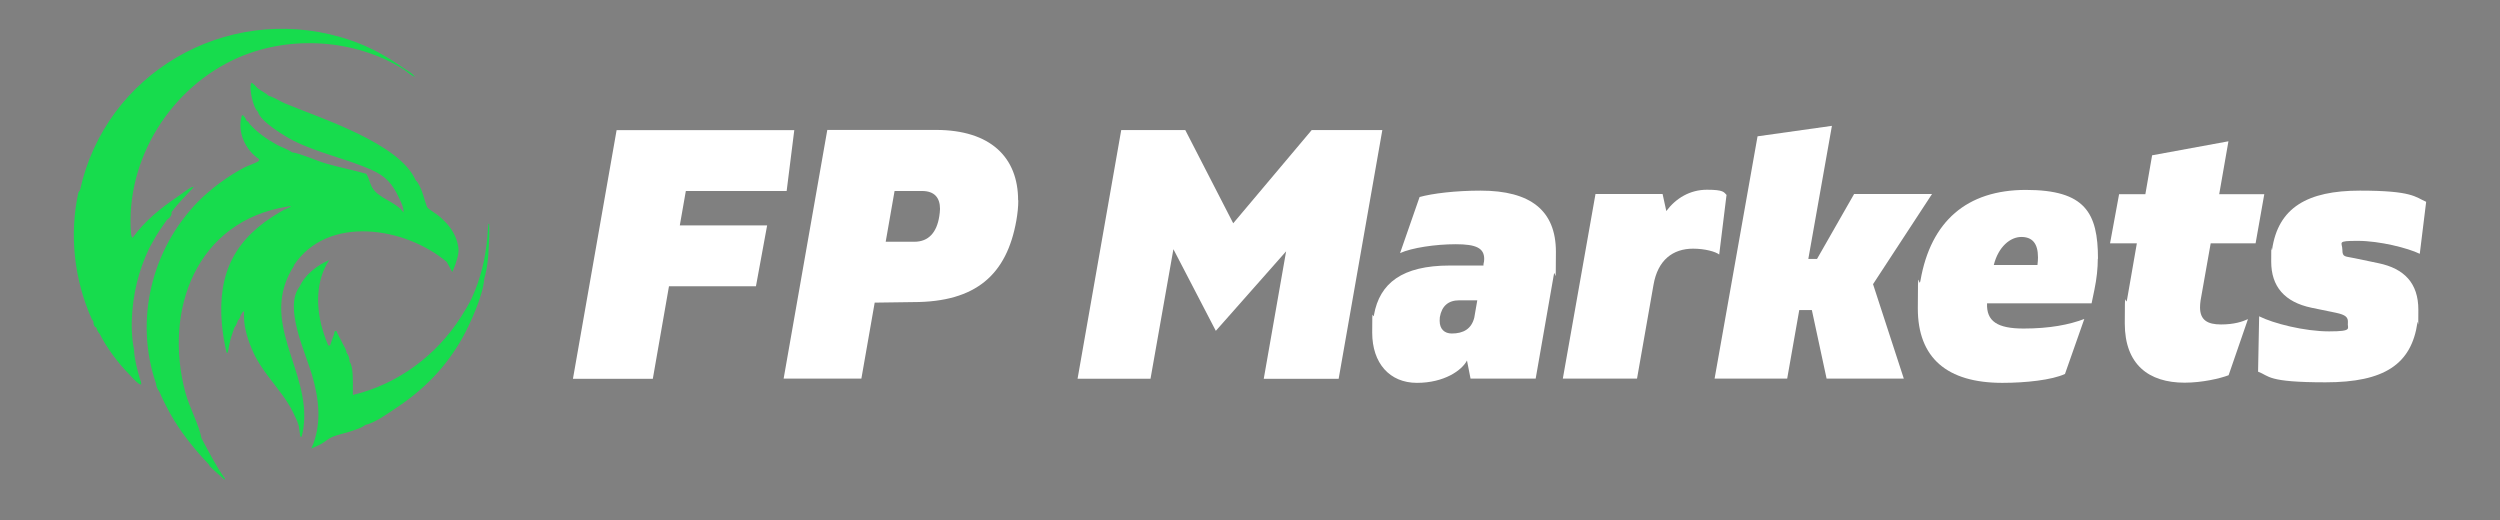
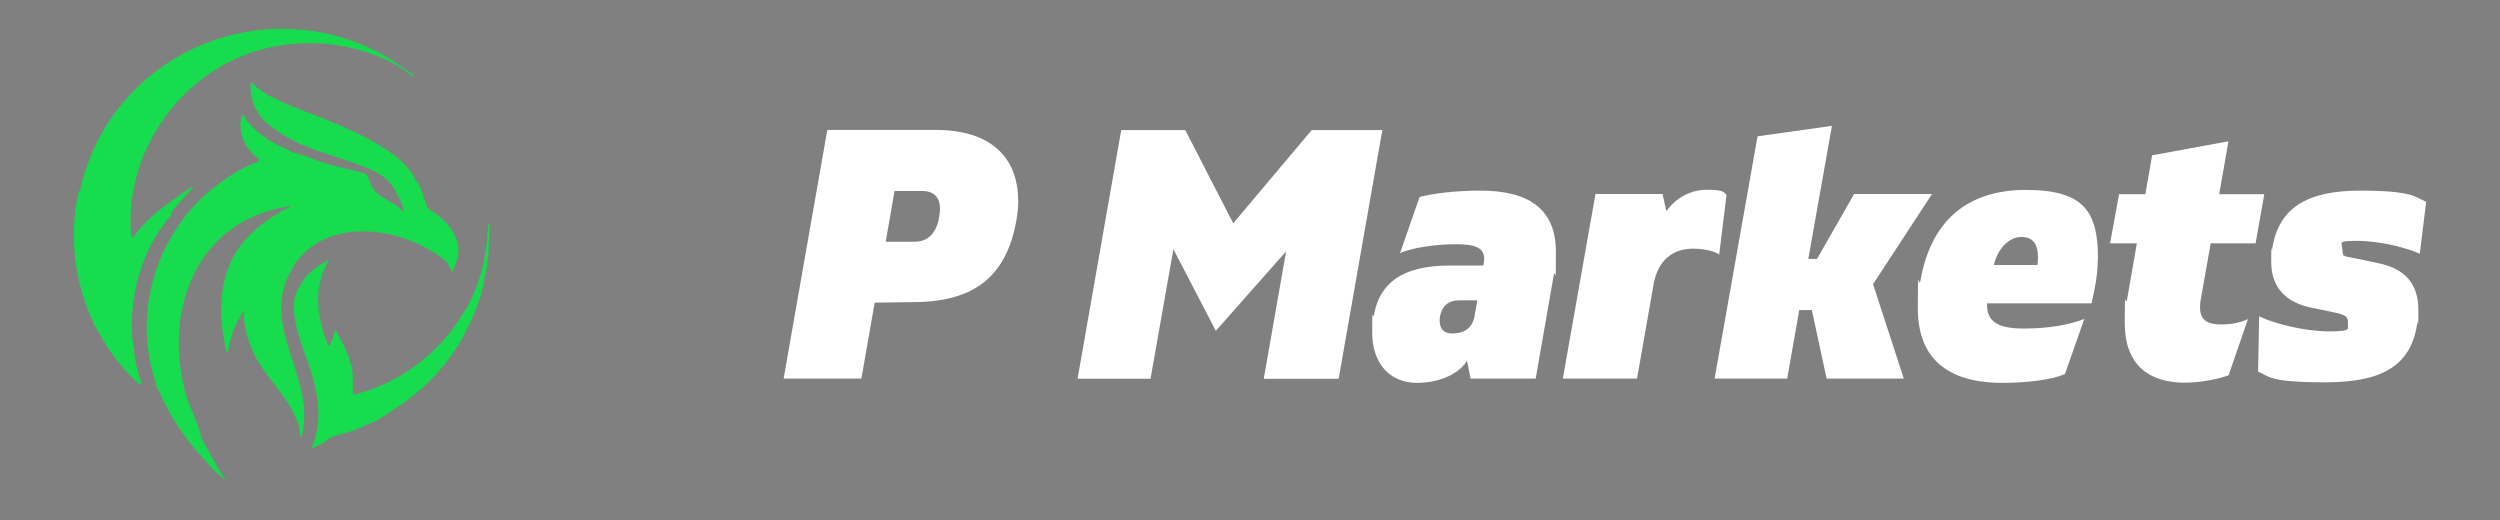
<svg xmlns="http://www.w3.org/2000/svg" id="Capa_1" version="1.1" viewBox="0 0 1408.5 293.2">
  <rect x="0" y="0" width="1408.5" height="293.2" fill="#808080" stroke="none" />
  <defs>
    <style>
      .st0 {
        fill: #02041b;
      }

      .st1 {
        fill: #090b31;
      }

      .st2 {
        fill: #03051c;
      }

      .st3 {
        fill: #1d1983;
      }

      .st4 {
        fill: #28289f;
      }

      .st5 {
        fill: #4e41e7;
      }

      .st6 {
        fill: #261c7d;
      }

      .st7 {
        fill: #2d30dd;
      }

      .st8 {
        fill: #21217a;
      }

      .st9 {
        fill: #181c3c;
      }

      .st10 {
        fill: #312ebe;
      }

      .st11 {
        fill: #5b3ae9;
      }

      .st12 {
        fill: #6846e3;
      }

      .st13 {
        fill: #3333f8;
      }

      .st14 {
        fill: #fff;
      }

      .st15 {
        fill: #05092a;
      }

      .st16 {
        fill: #17dc4d;
      }

      .st17 {
        fill: #3132c0;
      }

      .st18 {
        fill: #7a53e9;
      }

      .st19 {
        fill: #3134ea;
      }

      .st20 {
        fill: #3231d3;
      }

      .st21 {
        fill: #2927a9;
      }

      .st22 {
        fill: #201d85;
      }

      .st23 {
        fill: #1d1360;
      }

      .st24 {
        fill: #0d125b;
      }

      .st25 {
        fill: #23234a;
      }

      .st26 {
        fill: #2f29c9;
      }

      .st27 {
        fill: #040723;
      }

      .st28 {
        fill: #3433d0;
      }

      .st29 {
        fill: #5436e0;
      }

      .st30 {
        fill: #3242ec;
      }

      .st31 {
        fill: #050419;
      }

      .st32 {
        fill: #070a2c;
      }

      .st33 {
        fill: #423ff2;
      }

      .st34 {
        fill: #5844f2;
      }

      .st35 {
        fill: #2634e1;
      }

      .st36 {
        fill: #3431d2;
      }

      .st37 {
        fill: #11153e;
      }

      .st38 {
        fill: #2726a0;
      }

      .st39 {
        fill: #080b2d;
      }

      .st40 {
        fill: #020623;
      }

      .st41 {
        fill: #27227f;
      }

      .st42 {
        fill: #28269d;
      }

      .st43 {
        fill: #26224d;
      }

      .st44 {
        fill: #3631e1;
      }

      .st45 {
        fill: #080a28;
      }

      .st46 {
        fill: #262291;
      }

      .st47 {
        fill: #7449e4;
      }

      .st48 {
        fill: #0b1034;
      }

      .st49 {
        fill: #4d42e3;
      }

      .st50 {
        fill: #2f2ec6;
      }

      .st51 {
        fill: #212182;
      }

      .st52 {
        fill: #2c2bbe;
      }

      .st53 {
        fill: #3431c7;
      }

      .st54 {
        fill: #4031ef;
      }

      .st55 {
        fill: #2f30c7;
      }

      .st56 {
        fill: #3536d2;
      }

      .st57 {
        fill: #6340bd;
      }

      .st58 {
        fill: #2424b7;
      }

      .st59 {
        fill: #fefefe;
      }

      .st60 {
        fill: #070730;
      }

      .st61 {
        fill: #02051b;
      }

      .st62 {
        fill: #533ad7;
      }

      .st63 {
        fill: #3234d6;
      }

      .st64 {
        fill: #2825b3;
      }

      .st65 {
        fill: #262c4f;
      }

      .st66 {
        fill: #03154a;
      }

      .st67 {
        fill: #2525a3;
      }

      .st68 {
        fill: #030211;
      }

      .st69 {
        fill: #252fdd;
      }

      .st70 {
        fill: #0c1a60;
      }

      .st71 {
        fill: #4e52f1;
      }
    </style>
  </defs>
  <g>
    <path class="st56" d="M17.8,1091.9c-.7,3.5-4.1,5.1-10.1,5-50.8.9-101.7,2.7-152.8,5.1-5.7.5-14.6,1.3-17.9,5.8,2.9-.7,4.5,0,5,2.1.6.9-.1,1.6-2,2,1.6,2.5-.3,4.2-3,3l-2.7,4.3c-2.6,29.3-3.1,58.9-1.6,88.7-1.4,28.1-1.9,56.1-1.1,84.2.3,9.9,2.2,20,7.4,28.4,4.2.3,8.1,4.8,8,9,26.1,27.7,53.1,54.6,81.3,80.8l19.6,21c2.1-2.1,3.5-.9,3,2l-.9,1.8c-4.2-.9-7.7,1.1-11.1,3.2,1.5,2.3.5,3.2-2,2-1.4,3.3-3.4,6.2-6,8.9l-18.5,32.8-2.5.3c-3,.7-4.6-1.4-3-4-.8-1.6-.2-2.6,2-3.2-18.9-17.2-36.8-35.1-53.7-53.7-2.3-2.2-18.1-14-19.2-13.6-.2,0-1.7,2.3-2,3.7-.8,3.7-3.6,4.5-8.5,2.5-2.7,9.3-2.9,19-.5,29-1.4,12-2.2,24.1-2.9,35.9,5.5,24.1-17.2,8.7-12.4-6.1l-1.6-16.5-1.2-124.9c-.5-19.9.1-39.3,1.9-58.1-.2-20.8-1-41.8-2.6-62.9,1.4-6.7-1.1.8-1.3,4.7-.8,14.8-1.2,31.1-1,46.4,4.2,82.2,1.6,164.2-1.7,246.6,0,2.1-.4,4.1-.8,6.2s-.9,4.1-1.5,6.2c0-102.9-.4-212.7-1.6-320.7,0-6.8-.9-16.7-5.4-21.7-3.7-4.7-6.5-10.2-8.4-16.5-3.6-5.7-5.8-11.5-6.5-17.4,1.5-.9,3.1-.2,4.7,2-1-13.4-34.8-30.8-47.7-31.9l-.7,1.2c-8.1-1.1-16.3-1.6-24.6-1.5l-1.7-1.7c-1.5,3.7-1.6,8.2-1.7,12.4-3.5,173.8-3.4,352.9,0,525.2-1,5.6-.4,11.7,2.8,15.4,3.5-2.8,13.9-3.4,17,0-.2,2.1-2.9,2.8-8,2l-.5,1c0-.6.2-1,.3-1,15.5-1.3,34.3-1.2,50-.3.2,0,.5.6.7,1.3.1-.7.3-1.3.5-1.3,2.5-.2,7.8.9,10,1.3,1.4-.4,1.4.3,0,2,.6.6.8,1.2.5,1.9-1,2.7-9,21.2-9.9,22l-2.6,1h-146.9v-603c130.3-.9,267.1-.9,397.6,0h0Z" />
    <path class="st7" d="M90.7,1091.9c1.8,3.3,5.3,5.5,10.3,6.8,10,2,11.1,42.3,8.7,44.8-1.3,1.4-2.2,1.8-4.2,1s-2-19.4-1.8-23.2c-.2-1.6-.8-3.1-2-4.5l-1.3.3c-2.4-4.8-6.5-7.6-11.9-7.2-82.8-.5-164.9-.5-246.5,0-2.6.3-4.5-1.5-8,2-.9-7.8,6.8-9.6,12.7-10.7,9.5-1.9,19.1-1.7,28.7-2.3,39.3-2.2,79.4-1.7,118.8-4,7.7-.5,17,1.6,23.5-2.9h72.9Z" />
    <path class="st30" d="M-218,1664.9c1.7,1.7-1.1,3.2-3,3-5.8,3.3-6.1,0-10.5,0h-50.9c-.2,0-1.6-1.3-1.5-2,2.5-.2,5.1.3,7.6,0,1.3-.1,2.3-1,2.4-1,18.2-1.2,37.8,1.2,55.9,0h0Z" />
    <g>
      <path class="st55" d="M-200,1520.2c.9-47.7,4.3-96.2,4.6-144.4.3-50.9-4.7-102-1.6-152.6.3-4.6-1.6-17.1,4.5-18.4,4-.9.8,4.3.7,5.7-1,11.6,2.8,27,2.8,39.7,0,1.6-1.1,3.4-1.1,5.1,0,7.7,1.6,16.5.3,23.2-1,5.4-1,14.8-1.1,20.7-1.2,51.2,1.1,103,.8,153.7,0,8.3.7,11.4,1.6,19.2.2,1.9-1,4.1-.6,6.8.6,4.1,4.8,11.9,10,10.6,1-3.3-1-8-.9-10.5.3-5.1.8-7.8.8-13.9,0-6.6,2.1-16.4,2.1-21.9,0-4.8-2.3-13.2-2-17.9,0-1.1,2.5-11.7,2.9-12.2,2.1-2.9,5.9,2.6,10.1-1.4.6,14,.6,28,0,41.9,0,1.7-.8,2.3-2.2,2.7.1,39.3.9,78.4,2.3,117.3,0,3.1-1.1,6.1-3.4,8.9,3-3.5,5-.4,3.3,2.8-3.3.8-6.4,5.3-8.4,8.1-7.3,9.8-13.6,20.8-20.5,30.9-4.7,4.7-6.1-1.3-6-5.9-1.1-31.7-.7-65.2,1-97.9h0Z" />
      <path class="st56" d="M-165.1,1582.1c.2,24.6-.2,49.3,0,73.9-3.7-9.1-.3-56.7-1-70.9,0-.9.5-2.8-.5-3l-7,8c-.9-2.8,2.2-8.5,3.7-11.3.8-1.5,2.6-1.1,2.9-3.1.6-4.6.5-17.4,0-22-4-34.3-3.4-57.5-2.1-91.9.2-4.5-3.9-7.3,3.1-8.4-.2,42.9.6,86.2,1,128.8h0Z" />
      <path class="st56" d="M-170,1451.3c-1-.8-1.2-8.2-1-10,3.5.6,5.1,13.1,1,10Z" />
    </g>
    <g>
      <path class="st2" d="M-56.2,1665.9c8.8.4,17.6.6,26.4.5,8.8-.2,10,4.8,1.5,7.2,7.1,2,9.3,8.6,4.5,14-4.8-.2-9,3-10.3,7.3h-134.9c-3.1-2.8.5-5.2,3.7-6.1,5.8-.3,9.8-2.9,14.3-6.2-4.3-2.2-5.6-6.3-1.4-9.5-.8-3.8,0-5.3,4.1-5.5l9.3-.8c.7-1.5,3.3-1.5,4,0,4.9.7,10.1.9,15,0,7.2-1.7,15.7-1.5,23,0,7-.8,14-1.1,21-1,6.6-.8,13.4-.8,20,0h0Z" />
      <path class="st45" d="M-166.1,1585.1c0,23.5.3,47.1,1,70.9,2.8-1,4.8,2.8,3,5,5.1,5.1,12.5,6.7,22.1,5l.9,1c-3,2.3-8.2-.3-11.1,2.5-1.5,1.4.2,3-.4,4.4-.8,1.8-4.2,2.3-1.6,5.6,1.1,1.4,4.9,1.1,2.6,4.4-.3.4-7.1,4.8-7.8,5.2-4.1,1.9-11,.4-11.7,5.8h-7c-7.1-1.2-14.1-2.5-21-4.7-1-.3-1.6-1.3-2-2.3-3.5-1.2-7.1-2.3-10.8-3.3l-3.9-6.4c-12.7,3.2-8.6-12.9.9-6.5,2.1-2.9,5.3-4.7,9.4-5.2,1.6-10,2.4-20.2,2.5-30.5-.9-1-.6-2.3,1-4-1.6-3.2,1.6-7.6,5-8,0-1.7.1-3.4.9-4.9,4.8-8.7,13-21.7,19.4-29,2.5-.8,5-2.7,7.4-5.7l1.2.7h0Z" />
      <path class="st60" d="M90.7,1664.9l.9,2c-3.8,8.4-6.1,17.5-6.7,27.2l-2.2.8H-.2c-3-.2-2.3-2.6-1.3-4.9,6.6-9.8.6-9.1-7.5-6.4-2.9-.8-5.3-2.8-7.1-6.2-4.9-1.9-3.3-5.4.2-8-13-2.8-26.4-4-40.3-3.4-6.7,0-13.2,0-20,0-7,0-14,.2-21,1-7.6.1-15.3-.1-23,0-4.9.9-10,.8-15,0-1.3,0-2.7,0-4,0-6.4-.8-17,2.3-21.6-2.9-1.1-1.3-1-2.4-1.4-3l2.2-.7c2.6,2.1,6.2,2.5,9.4,2.8H89.5s1.2,2,1.2,2h0Z" />
      <path class="st10" d="M104.7,1586.1c-.1,3.9.4,19,1.1,22.4.9,4.8,3.9,5.4,2.7,12.8-.9,5.8-1.2,12.7-.8,19.2.4,7.5,1.6,25.3,4.6,31.4,1.5,3,5.4,2.8,4.4,8.5-.5,2.7-3.7,4.1-.9,8,3.1,4.4,6.5,0,7.4-3.4,3.1,2.7,5.8,5.8,6.5,10h-43l-1.2-2.3c1.9-11,5.4-19.5,11.1-28.8l-.9-1.8c-2.2-2,1.3-7.2,4-6,1.8-22,2.7-44.4,2.7-67.2l1.3-2.6h1,0Z" />
      <path class="st45" d="M-56.2,1665.9c8.9,0,36.8-1.6,43,2.5,2.4,1.6-2.7,3.1-3.5,4.5-1.7,2.6.9,1.8,2.1,3,.9,1,3.8,5.1,4.5,5.5,2.1,1.3,10.4-5,13.3.7,2.1,4.3-4.5,7.7-3.3,12.7h-34c-.7-1.4-1.8-2.6-.4-4.1.2-.3,5.1-4.2,5.4-4.4,1.6-.7,4.3-.2,4.9-.6s1.3-5.5.7-6.8c-1.1-2.3-7.5-3.8-7.5-4.5.5-3.5,5.2-2.6,7-5,0-4.7-28.3-.8-32-3.5h0Z" />
      <path class="st37" d="M-201,1636l-.5,31c-1.2,2.5-4.4,1.6-6.5,2.5-1.6.7-3.3,4.1-4.7,4.3-1.1.2-4.3-3.2-6.3-1.8-.1,0-1.1,3-1.1,3.3.6,2.9,4.8.1,6.9,1,2.6,1.1,3.4,6.8,6.5,8.6,2.6,1.5,5.7.4,7.5,2.9-.1.9-.6,1.4-1.4,1.5l11.2,3,.2,2.5h-44c2.9-6.5,7.2-20,12-25,2.6-3.6,6.9-5.3,13-5,3.1-.8,4.6-3.7,4.6-8.6l1.3-19.6,1.1-.7h0Z" />
      <path class="st69" d="M95.7,1661.9c2.2,0,3.7-.8,2.8,2.3-1.3,4.9-6,9.6-7.3,13.6-1.6,5.1-2.1,11.8-4.5,17h-4c1.3-7.3,2.8-24.7,8-29.9-1.2-2.7,3-4.7,5-3h0Z" />
      <path class="st70" d="M-199,1687.9c7.4,1.7,16.2,3.8,23,7h-13c-2.4-2.5-20.3-5.2-20.9-6.1-.2-.3-.2-2.8,0-2.9.4-.4,9.4,1.7,11,2h0Z" />
      <path class="st27" d="M-38.2,1445.3c12.3,10.1,32.8,30.3,43,42.4,2.1,2.5,3.6,4.4,5,7.5,1.8,26.2,2.1,52.3.8,78.5-28.7,2.1-58.7,2.2-87.2,0,2.6-17.2,3.1-34.8,1.5-52.8,2.2-10.9.9-20.7-4-29.6-6.9-9.8-6.9-22.2,8.7-18.1,5.8-6.1,13.8-10,21.8-12.2,4.9-5.8-3.5-12-9.2-12.5-6.4.2-10.4-2.1-5.3-8.1.6-.6,1.1-1.2,2-2,4.9-3.1,10.6-5.7,15-.6l8,7.6h0Z" />
-       <path class="st11" d="M-290.9,1664.9c-.8,0-1.5.4-2.1-.6-.2-.4-2.8-7.4-2.8-7.9-.1-1.9,1.4-4.6,1.3-7,0-6-1-12.1-1.3-18.1-2.2-39.2-1.2-80.3-1.5-119.8-1-124.9-2.9-251.3,2.6-375.2.3-6,.3-13.3.8-19,.1-1.4.6-5.1,2-5.5l-1,10.4v533.2l2,9.4h0Z" />
+       <path class="st11" d="M-290.9,1664.9l-1,10.4v533.2l2,9.4h0Z" />
      <path class="st47" d="M101.7,1116.8l1.5,2.1c3.3,33.9,3.5,69,1.3,103.5-.2,16.7-.4,33.4-.8,50.1.7,3.2,1.4,7.1,0,10,.8,26.9.8,53.8,0,80.8,0,6.6-9.2,8.7-9,2-2.7-.3-2.5-1.2,0-2,.9.9,2.7,1.7,3.5,3l1.6-3.4c-1.7-78.8,1.7-158.1.9-236.7,0-6.9-2.1-15.7-10.4-15.5-79.9,2.9-162.2-3.7-241.9,0-2.9.1-5.6,1-8.4,1.1.6-.7,1.4-1.3,2-2,2.8-.3,5.6-.9,8.4-1.1,78.1,3,159.3-3.8,236.8,0,8.1.4,9.7,2.2,14.5,8h0Z" />
      <path class="st29" d="M-200,1520.2c-.4,22.7-1.1,46.2-.9,68.4,0,5.3,1.2,33.7,2.9,35.4h3c-1.6,2.3-3,5.6-5,8-.8,2.2-1.8,3.2-3,3,.6-99.8.9-199.6,1.1-299.4,0-53.4-.1-104.8-4-153.8-.3-1.3-.6-2.8-1-4,9.8,3.3,4.2,13.9,6.9,21.6.4,66.8-.5,134.1.7,200.7l-.6,120.1h0Z" />
      <path class="st48" d="M-79.1,1491.2c-2.5-1.7-4.8-3.7-7-6-1.9-1.3-1.8-.8-4-3l19-33.5c1.9-3.6,5.1-5.8,8-8.5-2,8.4,1.6,4.9,7,6.4,5,1.4,9.7,3.6,10.8,9.3,1.6,8.2-4.6,6.7-9.5,9.1-3,1.5-7.3,3.9-10.2,5.7-1.7,1.1-2.9,3.7-4.8,4.2-3.5,1.1-8.5-1.7-10.3-.4-2.6,5.4-.2,11.2,1.1,16.6h0Z" />
      <path class="st62" d="M-161.1,1320.5c-4.7-5.3-8.4-15.9-9-23.4-2.6-29.7.5-66.6.9-96.8.3-22.7-1.8-54.4,2-76.1.3-1.9-.2-4,.1-5.7,0-.3,3.3-3,4-3.7-1.9,5-2.7,11.1-3,16.4-1.9,30.6.8,62.3,1.1,92.8.3,26.2-2.8,59.9,0,84.9.5,4.4,2.9,7.4,4,11.5h0Z" />
      <path class="st33" d="M-166.1,1411.3c.1-1.8-.5-3.8,1.5-5,2.5-.5,3.3,1.9,5.2,2.8,15.9,6.8,27,23.3,39.2,35.7,10.4,10.6,21.2,20.7,32,30.9l-5,2.5c-23-22.8-46.2-45.3-68.9-68.4l-3-1.5v173.7c-3.4-43-3.7-85.9-1-128.8,0-13.5-.9-28.7,0-41.9h0Z" />
      <path class="st54" d="M-265,1113.8c4.8-2.6,6.5.2,10.2,1.3,13.6,4.1,32.4,13.4,38.6,27.4,1.4,3.1,1.4,7,3.2,10.2-1.3,1.2-2.3,0-3.1-1.4-2.2-3.7-3.2-4.6-5.9-7.6-12.2-13.4-25.4-24.1-43-29.9h0Z" />
      <path class="st8" d="M-201,1636c-2.3,9.2.3,19.4-3.2,28.8-5.7,2.8-12.3.5-16.8,5.2v-2c1.3-.8,2.4-1.5,3-3,2.1-.1,9-.7,10.3-1.2,2-.6,2.2-3.2,2.7-4.8.2-7.9.9-15.5,2-23-.7-.2-.6-.6,0-1,.7-1.2,2.2-2.1,3-3-.3,1.3-.7,2.7-1,4h0Z" />
      <g>
        <path class="st10" d="M104.7,1490.2c-.3,5.4-.8,10.6-1,16-2.5-6-.6-13,0-19-.9-4.1-.6-6.4,1-7-.2,2.6.2,6.9,0,10h0Z" />
        <path class="st38" d="M166.6,1596c0,.1-2.5.9-2.6.9-4.4.2-1.7-7.4,1.2-8.8.1,1.3,1.9,7.3,1.5,7.9h0Z" />
      </g>
      <path class="st50" d="M227.6,1497.2l2.3-1.6c2.7-8,3.6-16.4,2.7-25.2,1.7-13.7,3.6-20.5,19.1-21.7l1.8-2.5c6.5-3.2,5.8-7.2-2.2-11.9-1.5-11.8-3.6-16.5-15.4-20.4-2.4-9.6-2.7-19.8-1.1-30.5-1.8-31.9-2.5-63.9,2.7-95.1,2.1-3.9,5.2-3.5,9.4,1.2,16.1-3.3,15.4,25.9,1.7,22.1l-2.6,4.9c10.1,1.3,11.1,4.5,9.7,14.2,1.3,5.1,11.3,3.8,15.1,2l3.5-8.9c2.4-6.2,5.4-8.3,9.1-6.3.7.7,1.3,1.3,2,2-1.1,1.3-2.5,2.8-4.2,4.4-2,10.4-2.5,21.1-1.4,32.1,2,13.5,1.9,27.1,1.2,40.6,0,1.3-.3,2.2-1.6,2.7-.4,1.9-.8,4.8-1.2,6.3-.2.8-1.7,2.4-2.3,2.7-.6.2-4.2-7.9-9-7.9-5.3,0-5.3,4-7.5,6.4-1.3,1.4-4.4,2.3-4.9,4.2-1.1,4.3,10.8,17.3,12.9,21.8-.8,6.5-2.5,12.5-5,18.4-4.8,5.8-9.9,11.4-15.3,16.8-3.2-.2-4.9,1.9-5.1,6.1-5.7,5.9-6.6,10.5-4.1,18.6-.4,4.2-1.4,7.3-5.7,8.8-3.1,1.1-7.4-2.1-4.8-4.3h0Z" />
      <path class="st53" d="M105.7,1315.5c5.7-1.4,6,9.2,5.8,13.5-.5,1.5-3.4,25.8,2.2,21.6,8.1-14.6,11.8.3,12.2,9.3,1.3,2.8,1.5,5.4.8,7.5l2.1,3.4c-3.5,5.2-4.8,15.7-2.7,22.3l-2.2,4.4c-3.9,2.8-7,6.2-9.2,10.3.7,4.3-1.2,7.9-5.5,10.7-2.5,10-4.3,19.9-5.5,29.8-.8,6.9,2,12.1,2,17.5,0,3.7-3,7.7-1,11.5,0,1,0,2,0,3-1.9,1.4-.8,4.8-1,7l-3-22c1.5-11.5-1.4-22.6-8.7-33.3-1.4-2.5-.8-5,1.8-7.5.4-7,.4-14.1,0-21.1l7.7-16.2c-1-4.7-.4-8.2,1.7-10.6,2-19.9,2.4-39.9,1.2-60.1l1.3-1h0Z" />
      <path class="st64" d="M235.5,1522.2c-1.3,6.6-5.4,10.7.9,16.5,5.9,5.5,7.2-.3,12-1.1,8.9-1.4,5.2,4.6,6.1,5.6,2.2.4,3.2-2.2,4.9-2.6,1.3-.3,4.7,2.1,7.1.6-.1,3.6.2,7.3,0,11,1,3.9.2,9.1-1,13,0,3.5-.6,6.2-2,8-1.7-1.4-3.9.5-5.6-.9-1.8-1.4-1-3.3-1.4-4.1l-7.5-24c-3.2-2.9-5.2,1.6-8.8.9-8.7-1.7-12.8-17.7-4.7-22.8h0Z" />
      <path class="st45" d="M-76.2,1665.9c-6.4,0-14.1.9-21,1,6.4-2.3,14.2-.4,21-1Z" />
      <path class="st45" d="M-120.1,1666.9c-3.9,1.7-11.3,1.7-15,0,4.9-.3,10,0,15,0Z" />
      <path class="st42" d="M265.5,1577.1l-3,20c-.7-.2-.6-.6,0-1,.4-7.7,1-15.4,1-23l2-8c-.2,4,.1,8,0,12Z" />
      <path class="st1" d="M377.4,1091.9c1.2,0,1.9.2,2.2.8l17.5,88.7c.3,3.3,1.2,16.1-1.1,17.9-2.5,2-4.2,2.4-5.8-.6-2.9-14.9-7-29.1-12.5-42.6,1.5,13.7,2.8,27.6,3.8,41.6,0,15.2-1.8,42.3-18.1,48-4.4,3.8-9.4,8.1-12,12.9-1.6-1.6-3.4-3.4-5-5,2-1.5,4-3.2,6-5-1.3-1.5-.7-2,1-1,10.9-8.6,11.7-26.1,10.5-39.5,1.2-4.6,0-8.7-2.9-12.4-3.3-11.5-7.1-22.8-11.5-33.9-1.3-3.8-3.2-6.3-5.7-7.4-4.5-7.8-7.9-15.9-10.3-24.5l-3.6-9.6c-2-2.3-4.1-4.4-6.4-6.2-.2-7-1-10.4-7.2-15.1-2.7-3.3-2.9-5.6-.8-7h61.9,0Z" />
      <path class="st36" d="M151.6,1091.9c.5,2-.3,4.3-2.2,6.9,8.6.6,15.5,3.3,20.7,8.1l17.2.9c4.6-.2,7.3,1.1,8.3,4-7.4-2-37.1-1.9-45.3-.9-6,.7-9.3,2.3-10.4,8.6-.2,75.6-.5,151.3-.2,226.9-.3,1.6-1.5,5.3-3,3.7-.5-.5-2.4-13.1-2.5-14.4-.7-10.5.3-21.2,2.5-31.2-2.6-25.4-3.5-50.9-2.6-76.6.4-21.6.7-43.2.7-64.8,0-.6.4,10.8-6.9,6.5-1.5,7.1-5.2,25.1-15.2,16.8-4.7,0-7.1,74.6-5.9,82.6l-2,3.5c-.3.9-.6.9-1,0-.8-50,1.4-100.4-1-150.3,0-1.9-.5-3.7-1-5.4.6.8,2,.7,2.7,2.6,1.2,3.3-.6,9.6-.3,12.7.2,2.6,1.4,10.1,3.7,11.6,1.5-10.7,1.4-30-3.7-39.7-.8-1.4-3.9-3.8-5.3-4.7-4.5-2.4-9.4-.6-7.9-7.6h60.9,0Z" />
      <path class="st61" d="M388.4,1091.9c3.4,10.7,6.4,21.7,8.7,32.8,1.4,6.6,1.4,13.3,2.5,19.4,2.2,11.7,4.9,22.5,7.5,34.4.9,3.9.5,15.8,4.5,17.5,1.8.8,6.6-1.8,5.7,1.2-2.1,7.2-10.9,16.1-12.9,24-13,6.7-18.7,16.6-27.4,27.5-2.2,2.8-5,6.7-6.6,9.9-2.2,2.1-7.3,9-10.5,9-1.5,0-6.7-7.3-8.5-9-2.5-5.1,1.5-4.7,3.5-7,1.4-1.6,2.4-3.5,4-5,6.4-6,9.1-1.5,13.6-11.4,8.7-19.4,7.7-35.2,6-55.9-.3-4-4.4-23.8-1.9-25.4,2.9-1.8,5.5,5.7,6.4,7.9,2.2,5.8,8.2,35.6,9.5,36.9,1.9,1.8,2.8-2.8,2.9-3.6.5-4.1,0-8.6,0-12.8l-17.9-90.5h11Z" />
      <path class="st51" d="M246.5,1091.9l1.2.8c-1.3,4.1-4.7,7.4-10.2,10.1,13.5.3,14.5,5,2.6,10.8,3.6,1.8,6.9,3.7,10.1,6.3,11.2,3.7,0,6-5.7,5.9-3.1,3.1-9.7,2.4-14,1-1.5,1-5.5-.4-7.6-1.3-8.7-3.5-17.2-10.4-23.6-16.9-12-2.9-20.9-9.3-4.5-14.8l10.6-2h41,0Z" />
      <path class="st52" d="M205.6,1091.9c-2.7,2-17.9,5.4-17.9,8.5,2.8,4.9,8.1,4.3,11.9,6.1,3.4,1.6,5.3,5.5,7.7,7.3,6.1,4.7,16.1,10.4,23.3,13.1l4.2,1c13.2-.7,26.2-2.1,39.2-4.3,5.8.7,11.6.9,17.3.7,14.5-5.4,31.5,1.8,10.3,12.7.3,2-.6,2.4-2,1-2.7,0-3-1.9-.9-5.5l-.5-1.5c-15.3,2.1-30.9,3.1-46.8,3-10.1,4.6-14.9,2.6-23.6-3.3l-7.2-2.7c-4.1-3.7-20.3-14.7-25-16-2.2-1.2-6-1.7-8.5-2-4.3-.4-14.5-.1-17.8-1.2-.7-.2-3-3.6-6.1-4.8-8.4-3.3-22.9.5-11.5-12h54Z" />
      <path class="st51" d="M315.5,1091.9c.7,5.7,6.5,9.9,8,14.4,2.8,8.2-.5,4.5,5.5,11.5,3.3,3.8,3.5,7.4,4.4,12l-2.4-.3c-1.2-3.7-2.9-7-5.2-10-6.9,4.3-15.1,5.3-24.5,2.8-3.5.8-6.5.9-9,.5l-6-1v-3l4.3-.2.7-.8c0-2.7,13.2-7.7,14.6-7.5,1,.1,1.7.8,2.3,1.5,2.5-.5,13.5-1.3,14-2,2-2.9-5.3-9.3-8.7-9.8-6.5-.9-13.2-.1-19.7-.1-6.5,0-13-.5-19.5,0-.9-5.2,6-4.2,8-8h33Z" />
      <path class="st15" d="M12.8,1272.6c.9,4.3,2.2,7,4,11,8.3,12.3,16.9,24.7,28.4,34.3,11.5,9.2,22.1,19.2,31.8,30,2.6,3.5-1.2,23-2.2,28,0,.2-.5.3-1.1.5-1.4-.3-2.8-1.4-3.9-3.4-11-4.3-21.4-10.1-31.2-17.4-2.8-1.4,22.7,18.7,22.7,18.4,8,7.2,8,13.4-4.5,12.2-10.5-1.1-19.7-7-25.7-15.5-1.9-3.9-16.4-23.3-20-22-1.4,4.3-3.5,6.3-6.3,5.7-1.4.4-1.4-.2,0-2-1-2-.3-4.4,2.1-7.4-6.4-10.4-12-20-4.6-31.9,16.3-12,5.1-16.3-7.9-8.6-5.6,2.2-26.3-.3-19.9-9.2,1.5-2,7.6-6,10.3-7.7.9-2.5-1.8-3.4-8.1-2.8-3.9-1.7-5.2-4.7-1.6-7.5,1.6-1.2,31.3-6.8,34.1-6.5,1.4.2,2.7.7,3.6,1.9h0Z" />
      <path class="st26" d="M-1.2,1350.4c-2-1-1.7-2.4-.4-3.8-20.8-16-38.8-34.6-53.9-55.8-15.5-11.3-15.7-15.8-15.7-33.6,0-3.8,0-21.2,2.6-22.8,2.9-1.8,3.2-1.6,5.4.9,1.8,2.1,3.4,32.2,3.3,37.3,5,3.9,8.3,6.9,10.8,12.7-3.7-6.3-.1-15.4,6.7-6.9.9-7.1,8-6.9,11.5-1.6,4.2-3.4,9.4-4.7,15.7-4.1l6.9-2.8c10.2.1,10-4.4,5.3-11.9,3.1-8.4,2.6-18.8.9-27.4.8-1.7,2.4-2.7,4.6-2.8-1.3-5.8,2.3-28.1,8.2-15.2,1.4,15.5,1.4,31.1,0,46.9-1.9,4.3-2.4,5.8,0,10,1-.2,1.6.5,2,2,0,.3,0,.7,0,1-9.7.2-22.9,1.4-32.2,4.3-12.9,4-.9,7.8,6.2,7.7.6,2.2-1.1,2.1-2,3-1.4-1.3-3.4-1.1-5.8.4-.3,0,5.3-2.8,5.8-.4-2.3,2.3-13.2,10-8,13.5.6.4,12.2,2.5,13.4,2.4,5.9-.4,12.6-7.9,19.2-4,9.3,5.6-2.7,10.5-5.4,14.7s-4,11.3-2.7,16.3c1,3.9,7.3,11.4,7.5,14.5.1,1.1-3.1,6.2-4,7.4-.7,2.5-2,4.2-4,5-.3-.3-.7-.7-1-1-1.2-2.1-1.6-4.1-1-6h0Z" />
-       <path class="st31" d="M4.8,1354.4c5.9-4.9,2.5-11.5,11.5-5,13.1,9.5,14.6,24.9,30.8,32.1,3,1.3,17.1,5.2,17.7,1.2.9-5.5-19.1-17.5-23.5-21.4-3.7-3.2-7-8.3-10-11-7.1-6.2-16.6-8.2-20.7-19.2-.9-2.3-.4-4.8-1.3-6.7-.8-1.8-5.5-3.6-3-7,.8-1.1,3.2-1.3,3.5-1,.3.3-.3,4.7,1.1,7.4,1.8,3.5,17.4,21.2,20.8,24.1,7.2,6,23.6,16.4,32.1,20.9,4.4,2.3,8.5.7,9.9,7.6,1.6.4,1.1,3,0,4-2.1,3.7-2.9,7.7-3,12-.3,10.4-1.1,22-4,31.9-4.8-3-16.1-17-21-22-7.2-7.8-13.1-16.2-17.7-25.1-5.4-3.2-10.4-6.8-15.2-10.8-2.3.3-5.1-2.7-6-5-3.2-1-6.5-5.7-2-7h0Z" />
      <path class="st36" d="M105.7,1313.5c1.9.3,1.8,1.1,0,2,.8,16.1,2.7,46.7-.5,61.4-.3,1.3-2,1.9-2.3,3.1-.3,1.6,1.4,4.4.5,7.6-1,3.8-7.3,14.2-7.7,16.2-.8,4.1,1.1,10,.7,12.8-.6,4-.4,4.8-.7,8.1-.2,2.1-2.6,2.9-2.7,4-.2,1.4,5.4,11.4,6.4,14.2,1.6,4.3,4.1,14,4,18.5,0,1.3-.4,4.5-2.7,3.7-1.4-1.3-.6-5.4-1-6-.2-.3-1.8.2-2,0-.9-.9-1.7-3.6-2-5,4.8-1.2-1.6-10.8-3.7-13.7-8.8-7.8-14.4-16.9-16.8-27.3,3.5-12.9,6.7-25.9,9.5-39.1l2-2.2c-3-6,4.2-10.6,8-6.6.8,0,2.4,2.6,4.4,2,3.9-1.1,2.3-8.6,2.5-10.5,2.1-22.8.8-46,1.1-68.9,0-1.7-.6-4.4,1-5.5,1.4,10.1,2.1,20.4,2,30.9h0Z" />
      <path class="st44" d="M94.7,1363.4v2c-.3,0-4.7,1-5.3,1.2-3.1.9-.2,3.8-.8,6.1-.3,1.2-2.1,1.9-2.6,3.4-2.3,6.3-3.3,19.1-5.3,26.7-2,7.8-5.3,7.1-2.1,16.2,3.6,10.3,13.2,15.8,18,24.9,1.1,2,3.5,7.8,3.2,9.8-.5,3.4-2.2,2.2-4.1.5-2.2-1.9-3.5-4.9-5.5-7-7-7.4-14.9-14.1-21.5-21.9l-.7-3.3c3.2-22.9,6.5-45.6,9.9-68.1-1-3.4-1.1-6.2-.2-8.4,5.8,5.9,11.2,12.2,17,18h0Z" />
      <path class="st24" d="M77.7,1345.5c2.5,16.8-3.3,34.1-5.7,50.7-1.4,9.7-2.6,19.4-3.3,29.2-.8,0-1.4-.6-2-1,1.7-10.6,2.1-21.3,4-31.9,0-4.2.8-8.4,3-12,0-1.1.2-3,0-4l4-21.5-1.6-6.4c-16.2-17.3-39.9-32.1-52.8-52.1-2.6-4-4.6-8.7-6.5-12.9,20.1,20.8,40.7,41.2,60.9,61.9h0Z" />
      <path class="st15" d="M12.8,1366.4l17,9.5c2.5,10.8,13.6,16.1,16,26.4-3.8-3.9-16.2-13.9-18-18-4.5-5.9-9.5-11.4-15-16.5v-1.5s0,0,0,0Z" />
      <path class="st53" d="M105.7,1313.5c-.5-10.3-1.8-20.9-2-30.9,0-3.3,0-6.7,0-10h1l2.1,1.4c1,12.7,1.4,25.4.9,38.1l-2,1.4h0Z" />
      <path class="st20" d="M299.5,1137.8c.3,2-.6,2.4-2,1l-1.7,2.7c-1.1-.1-12.5,4.6-11.9,5.2,10.1-2.1,20.1,1.9,27.6,8.7,4.3,2.8,10.4,1.7,14.2-1.5l2.9,1.1c-1.1,8.5-2,17.1-2.9,25.8l-2.3,2c-3.1,10.6-6.1,21.7-5.7,33l-1.3,1c-.8.6-1.6.7-2.4.3-21.2-30-49.4-56.7-79.5-77.6l-2,.4c-3.9-3.8-8.2-8.5-12-12,6.2-3.3,15.4,7.2,20.5,7.1,2.2,0,6.2-2.6,10-3.1,12.8-1.4,25.9-.2,38.7-1.3,3.1-.3,10.2-4.3,10.8.8.4,3-2.5,4.1-1.1,6.4h0Z" />
      <path class="st32" d="M287.5,1321.5c23.2,23.2,47,45.9,69.9,69.4l3.7,2.3,67.3-65.8c-12.8,21.1-31.3,34.2-46.9,53.4-1.7,2.1-9,13.3-9.1,15,0,3.5,12.5,4.3,15.5,4.5,11.1.6,23.5,1.8,34.9,4.1,2.6.5,14.9,3.8,15.5,5.5.9,2.6-1.9,5.7-4.2,6.6s-12.8,1.6-16.2,1.8c-10.3.5-20.9-.2-31,0-20.4.2-43.3-4.7-61.9-14.1-12-6.1-23.5-15-36.1-20.5-5.1.9-2.9,5.3-3.7,8.9-.7,3.2-1.3,5.6-2,8.9-.4,1.8-2,5-2.8,6.8.4-4.3,2-11,2-14.5v-19c0-3.1-1-8.3-1-12.5l2.8.2c6.7,10.6,21.8,19.3,33.7,22.7l16.1,8.7c11.3,1.6,18.3,2.2,9.7-10.1-6.5-8.6-13.6-16.8-21.3-24.5-2.3-.8-4.4-2-6.3-3.6l-22.1-23.8c-6.5-7.6-10-7.9-10.5-.8l-2.1,1.2c1.5,8,2.2,16.1,2,24.3l-2,2.6c-1.7-1-1-3.8-1-5.5,0-6.2-1.1-25.9,2-30,1.1-1.4,3.3-2.2,5-2.4h0Z" />
      <path class="st63" d="M283.5,1317.5c-6.7-.3-10,15.8-11,16.5-3.1,2.3-12.3,3.2-16,.9-6.1-3.9,0-11-3.3-14.2-1.9-1.9-9.6-1.6-9.8-2.8,0-1.6,3.2-7.5,4-8,1.7-1.1,3.8.9,5.4.5,4.3-1.2,4.5-13.3,3-16.7-1.1-2.4-7.2-1.6-9.6-2.4s-3.3-4.7-6.7-3.8c-.1,6.9-2.9,14.8-3,21.5-.2,8.3.2,11.3-.9,20.1-2.6,21.5,2.6,43.3.8,65.7-.3,3.7-2.2,8.1-1.5,12.6,1.5,9.4,8.9,4.6,14,12,3.7,5.4,2.4,10.6,4,13.9.6,1.3,3.3,2.1,4.5,3.5,6.8,7.6-1,6.9-4.6,13.4-6.3,2.5-11,.4-15.2,6.8-1,1.6-5,12.5-5.1,13.8,0,1.4,1.1,3.1.9,5-.3,4.3-.6,18.7-2.1,20.9-1.2,1.9-2.2,1.9-3.9.6-.4-.6-.6-1.5-1-2,3.4-2.5,4.4-10.8,4.6-15.1,1.3-27.5,2.4-55.7.4-82.7-.4-38.7-.6-76.8-.6-114.3,0-4.4,3.6-13.1,8.6-10.5,14.6,15,29.2,30.1,44,44.9h0Z" />
      <path class="st53" d="M130.6,1370.4c.8-2.1,2.2-1.5,3.8-.6-1.6-7-1.7-14.1-.5-21.5.9-9.4-3.9-11.8-14.3-7.3-7.4,1.1-8.8-18.3-7.9-23.2.5-2.6,5.7-17.6,6.8-18.6,6.6-5.9,7.4,5.3,7.5,10l7.1,1.3c.1-4.3,1.3-6.3,3.7-5.9.1,13.7-1.1,28,0,41.5,0,1.1.1,2.2,1,3l2-2.5c0,16.9-1.9,40.5,0,56.4.3,2.4,2.5,6.3,4,8.5h-1c-2.6,1.2-4.9-1.6-3-4-2.2-5.1.1-16.8-1.2-18.8-2.9-4.5-6.2,4.6-7.8,2.8,1.4-7.8,2.2-11.3,0-19-2-.5-1.9-1.4,0-2h0Z" />
      <path class="st13" d="M232.5,1139.8c.3-1.8,0-3.2,2.6-2.2,1.3.5,4.9,2.8,6.3,3.7,9.9,6.9,25,20.4,34,28.9,10.1,9.4,31.6,31.4,37.5,42.3.8,1.5,2.3,2.8,3.4,4.1,1.8.9,3,6.6,3.4,9.2,0,.2-.2.5-.4.8-29-28.9-57.6-58.4-86.9-86.9h0Z" />
      <g>
        <path class="st57" d="M97.7,1459.3c2.7-5.6,5.6,2.9,3,6l2.1.6c.4,7.1.7,14.2.9,21.3-.3,6.2-.3,12.5,0,19-.9,26.4,0,53.1,0,79.9,0,19.3.6,38.3-1.7,57.7-.6,5.1,1.1,6-2.3,12.2v-187.2s-2-9.4-2-9.4h0Z" />
        <g>
          <path class="st59" d="M-265,1113.8c8,.5,16.6,5.1,23.3,9.6,7.1,4.7,17.2,12.5,19.6,20.4,5.9,10.9,11.4,22,15,33.9,2.4,1.8,2.8,3.2,1,4,1.6,7.9,2,15.9,2.1,23.9,2.4,142.2,3,287.1-.1,430.3.2,6.7-.4,15.4-1,23,1.5.4.6,3.8-.2,4.7-1.4,1.6-11.5,3.2-12.8,1.3-4,2.9-8.6,2.5-13.3,1.7-13.5-.2-26.9-.3-40.4-.5l-2.2-1.2c-5.5-.4-11.6.5-17,0-3.2-4.8-4.1-10.4-2.8-17-1.7-175.9-3-357.8.8-532.8l1-3.2c4.4-1.3,22.1.4,27,2h0Z" />
          <path class="st12" d="M-203,1635v1c-.3.9-.6.9-1,0,.1-139.7,2.8-281.1-1-420.8-.3-11.2.8-22.4-1-33.5,5.4,20.2,3.4,50.9,3.9,72.4,2.9,126.3,1.2,254.4-.9,380.8h0Z" />
          <path class="st29" d="M-205,1658.9c0-6.5,0-13,0-19.5,0-1.5,1-2.9,1-3.4h1c0,5.4-.7,18.5-2,23h0Z" />
          <g>
            <path class="st59" d="M94.7,1363.4c-7.4-2.7-13.8-10.7-17-18-22.4-18.3-43.2-39.1-60.9-61.9-3.6,0-7-8.8-4-11-.9-.3-.9-.7,0-1l-1.2-2.1c-.1-19-.2-38,0-57.1-.4-10.6-7.7-15.1-22-13.5-21.1-.5-42-.4-62.6.3-.5,2.3-3.7,2.1-4.1-.5l2,.7v78.5l-2,1.2,4.3,2.7c22.8,23.9,46.2,47.3,70,70.2l2.6,4.4c.9-.4,1.2,0,1,1,3,.8,4.7,3.2,6,6,7.8,4.8,14.9,13.4,21,21h2.4c5.8,5.6,11,11.6,15.6,18l2.2-.6c2.8,2.6,16.6,17.1,17.9,19.3.6,1.1.8,2.1.9,3.3,1.2-1.8,1.7-.9,2,1l3.9,1.4,19.1,19.2c1.8,1.9,5.4,6,4,8.3,3,2.1,3.7,3.8,2,5,1.6,1.2,2.4,6.6,2.7,9.4,1.4,10,1.1,20.4.7,30.6,1.6,52.6,1.2,104.8-1.4,156.7-.3.5-3.8,5.7-4,6-1.2,1.4-4.6,2.6-5,3h-241.3c-4.4-.4-8.3-.7-11.4-4-.8-1.2-2.6-3.9-3-5-1.2-24.6-1.2-49.2,0-73.9-.5-58-.6-116-.3-174.1,1.9-1.9,8.1,4,10.4,6.2,17.4,16.9,34.7,34.1,51.7,51.2,1.9,1.9,3.6,4,5.3,6.2s3.3,4.4,4.8,6.6c.9.9,1.8,2.7,3,4,2.2-1.3,5,.3,4,3,3.8,3.1,7,6.7,9.7,10.7l-.7.8,1.1.3c1,22.1,1.8,45.3.9,67.6-.1,2.9-.3,5.1-1.4,7.8,2.4.8,1.7,1.8-.6,2.6,0-1.9.7-2.7,1.2-1,28.4,1.3,57.7,1.3,86-.1.8-.6,1.1-1.4,1.1-2.3.6-25.2.4-51.5-1.4-76.4l-2.3-.3c-13.3-17.1-28.4-32.7-45.3-46.8l-.3-2.9c-3.7-3.6-7.5-7.1-11.3-10.5l.3-1.4c-1.1-.8-1.9-1.3-3-2l-19.5-20.9c-28-26.1-55.2-53.1-81.4-80.9-2.7-2.8-5.4-6-8-9-6.4-9.8-7.4-21.7-7.1-33.7l1.2-58.7c-.7-32.3-1.3-64.6-.1-96.9.2-5.3.7-12.2,4.1-16.4,1-1,1.9-1.7,3-3,1.8-1,4.1-1.7,6.2-1.7,81.1-1.3,163.5-1.7,244.8-.2,5.4.1,10.1,5.9,10.5,10.9,1,79.6.8,161.9-.7,242.4,0,4.7-4.6,4-6,.1h0Z" />
            <path class="st71" d="M-52.2,1431.3c-6.7-4.3-4.5-3.7-9.4-9-13.3-14.6-28.7-28.1-42.8-41.5-15.5-14.7-31.6-31.4-46.1-47.3-1.1-1.2-2.4-2.1-2.5-4,31.2,32.6,68.3,63.8,97.9,97.3,1.2,1.4,2.4,2.7,3,4.5h0Z" />
            <path class="st48" d="M-38.2,1445.3c-2-1.7-5.3-4.3-7.5-6-6.8-5.1-8.1-3.9-15.5-1,4.8-3.9,5.4-3.9,12-5,3.8,2.8,7.4,8.5,11,12Z" />
            <path class="st5" d="M12.8,1271.6c-.7-.6-1.3-1.4-2-2-2.6-3.4-2.1-6.5,0-10,0-15.3.8-31.8,0-46.9-1.4-3.5-3-6.2-5.1-8.2-23.7-3-48.8-2.6-72-.2-4.3-4.3-5.3-3.4-3,2.9-1.7,24.1-3.2,49-.4,73.2,20,22.5,41.5,43.4,64.5,62.6,2,2.2,3.3,4.7,4,7.4.2.7,3.2,1.9,1,6-25.7-25.7-52.5-50.6-76.9-77.4v-80.4c2.9.3,5.6-.9,8.4-1,18.7-1.2,50.6-1.7,69,0,4.9.4,10.6,4.6,11.4,9.6,2.5,16-1,39.7,0,56.9.1,2.3.7,5.1,1,7.4h0Z" />
            <path class="st25" d="M-79.1,1491.2c10.5,12.2,5.9,16.4,5.9,30.4,0,14.3,1.9,31,.1,45-.4,3.5-2.8,3.5-3.1,6.4,2.9-.3,5.6.8,8.4,1,20.2,1.4,52.8,1.5,73,0,1.8-.1,3.6-.3,5.3-1.2l-.9-77.7c1.2,2.9,1.8,4.2,2,7.5,1.8,22.1-1.5,46.6,0,69l-1,3-88,.4v-78.4c0-2.8-7.4-8.8-9-11.5,3.4,2.4,4,2.5,7,6h0Z" />
            <path class="st43" d="M12.8,1366.4c5.7,5.9,12.1,11.6,15,18l-21-21c-.9-1.2-.9-1.9,0-2,1.3,1.5,4.5,3.4,6,5h0Z" />
            <path class="st6" d="M4.8,1354.4c-1.3,4.1-.9,3.6,2,7v2c-2-2-4-4-6-6-.2-2.9,2.9-3.7,4-5-.1.6.2,1.5,0,2h0Z" />
          </g>
        </g>
        <g>
          <path class="st59" d="M195.6,1111.8c.2-.4.4-.9.8-1.2,1.8-1.6,21.4,12.1,24.2,14.5v2.6c5.2.8,11.4,7,12,12l7.2,5.2c23.6,21.8,46.2,44.9,68.7,67.9,2,2.1,3.9,4.4,5.7,6.7s3.6,4.7,5.3,7.1c2.5.3,4.2,1.4,4,4,8.4,4.9,15,11.6,20,20,1.9,0,2.9.1,2,2,.9-.4,1.2,0,1,1,2.6-.7,4.3,1,5,5l2-.8c4.5,9.4,9.4,9.5,14.6.3l2.4.4c4.4-5.4,8.9-10.9,13.8-15.9,39.3-40.3,79.3-80.5,119.6-119.7,14-13.6,37.8-15.5,56.4-15.2,4.2,0,12.8.2,16.3,1.6,7.1,2.6,7.4,6.3,8,13.2.8,8.3,1.1,16.6,1.2,25,.2,14.6-.2,29.3-.6,43.9,0,.7-.3,1.4-.7,2.2s-.8,1.5-1.3,2.2v157.7c3.2,75.4,3.3,151.2,0,226.6,0,24.2,2.2,54,0,77.4-.2,1.8-.2,4.2-1.5,5.5-.9.9-12.4,1.9-15,2-16.7.8-41.7,1.4-58,0-7.2-.6-12.9-4.1-14.5-11.5,0-49.8,0-99.5,0-149.3,0-40-.6-80.1-1.9-120.1,1.3-39.7,1.2-79.5-.3-119.3-3.2,2.9-6.4,5.4-9.8,7.7l.5,1.3c-18.1,16.9-35.5,34.8-52,53.6h-2.4c-20.7,23.3-42.5,45.5-65.4,66.8-2,1.4-5.3-.3-6.8-1.8-22.8-23.7-45.6-47.3-68.6-70.9-1.9,0-2.9-.1-2-2-1.9.2-2.9-.2-2-2-16.8-12.6-31.5-28.1-44-44.9-3,1.2-8.6-5.1-8-8-3-1.4-4.2.6-3.6,6.1,1.6,72.5,1.1,146.8.2,219.1,0,3.8-1.7,4.6-4.6,2.4l-3-1.5c-18.9-19.1-37.8-38.2-56.6-57.4l-1.4-3c-5.4-3.4-9.9-8.9-14-14-2,1.4-5.5-2.7-5-5-4.4-4.6-6-10.7-4.8-18.5l-2-1.5c2.8-1.3,2.5-3.1,0-4.8.4-12.4.8-24.8,1-37.2,1-.7,1.6-1.7,1.9-2.9-1.3-15.1-1.8-30.2-1.6-45.4-.3-61.1-.1-122.3.1-183.2,0-11,24.7-10.6,31.7-8.3,8.8-.1,17.4.6,25.7,2.3h0Z" />
          <path class="st18" d="M231.6,1264.6c-1.2,2.9-1.6,6.1-1.3,9.7,1.9,68.5,1.6,141.7-1.7,212,2.9.7.8,9.8-3,8-.4-.5-1.3-1.1-2-2,2.5.3,3.8,2.1,4.1-2.4v-227.2c2.8-.8,3,1.3,3.9,2h0Z" />
        </g>
      </g>
      <path class="st34" d="M231.6,1264.6c3.4,2.6,5.2,5.1,8,8-9.6,5.1-5.8,14.2-6.3,22.7-2,33.6-1.5,67.9-1.7,102.1,1.7,28.2,1.2,57-.6,85-.1,1.9-.3,4.5-2.4,3.9,2-61,2.6-122.1,1-183.2-.3-11.8-2-24-1.1-35.9.2-3.1-.5-2.6,3-2.4h0Z" />
-       <path class="st58" d="M323.5,1184.7l1.6,2.2c-3,9.7-4.3,19.5-4.1,29.4l-1.6,2.3c2.7.4,2.5.9,0,2,.4,2.6,2.9,6.2,4.5,3,1.6-5.9,4.1-9.5,6.4-1.7l3.1,5.7,2.6-.2c5.9,5.6,13.6,7.9,23.1,7,6.2,2.1-2.3,10.3-5.7,13.1-.3.4-.7.6-1,1-2,2.7-4.4,4-7,4-.7-.7-1.3-1.3-2-2-.4-1.8.6-2.7,3.2-2.9-4.2-8-13.6-17.4-23.2-17.1-1.3-1.3-2.7-2.7-4-4-1-3.6-2.6-6.1-3-10-.6-6.1,1.1-13.1,2.3-19.2.7-3.6,2.1-13.2,4.7-14.8,2.6.2,2.6.8,0,2h0Z" />
      <path class="st19" d="M323.5,1230.7c2.4-5,10.6.8,13.5,3,.5.3,6.1,5.2,6.4,5.6,1.6,1.7,6,7.8,6.1,9.9l-6,1.6c-6.7-6.6-13.3-13.3-20-20h0Z" />
      <path class="st22" d="M346.4,1253.6c-.3-.3-.7-.7-1-1l7-4c-1.8,2.1-1,3.9-6,5Z" />
      <path class="st39" d="M583.2,1353.4v-157.7c.2,52.6,0,105.2,0,157.7Z" />
      <path class="st66" d="M447.3,1450.3c-2.2,1.9-6.4,4.1-9,6.5-3.4,3.1-7.2,8.8-9.9,11.1-2.3,1.9-5.5,2.3-4.3-1.2,1.6-4.5,12.7-15.8,16.7-19.3s18.9-14.3,23.2-15.8c6.1-2.2-2.9,7-3.7,7.8-1.2,1.2-3.2,2.3-5,4l-6,5c-.8.7-1.5,1.5-2,2h0Z" />
      <path class="st49" d="M226.6,1495.2c-.3-.4-.7-.6-1-1,4.3,0,2.9-4.9,3-8,1.3-1.5,2-4.6,2-6.6.8-27.1.8-54.8,1-82.3,1.5,4.6,1.8,10.7,1.9,15.5.8,22.3-.3,47.8-1.9,69.9-.2,3.4-.6,12.1-5,12.4h0Z" />
      <g>
        <path class="st10" d="M130.6,1372.4c3.4,3.1,4.4,7.9,2.9,14.3,4.3-3.2,5.1,0,5.3,4-.2,5.6.2,11.3.8,16.7l-.7,2.3c-16.8,5.8,8.2,51,19.7,30.9-3.8-9.1-9.6-17.5-17.2-25.3-1.1-1.9-1-3.1,1.2-3.9.3-.6.6-.5,1,0,1.6,2.2,3.4,3.3,5,5,5.3,5.2,9.6,10.5,13,16,7.3,5.5,15.1,12.6,19,21,2.7,3.9,5.9,7.6,10,10l2.4-.4c9.4,10.8,19.6,20.6,30.5,29.3,1.5.4,2.1,1.1,2,2,.8,0,1.1.2,1,1,2.7-.5,3,.1,1,2,1,1.6.2,4.1,4.3,2.8,6.2-1.8,3.7-15.2,4.9-20.1.6-2.6,2.7-4.7,3.8-7.2.7-1.6.7-4.9,1.1-5.4s5.5-1.1,7.1-2.1l13.7-14c-3.4,7.8-1.9,3.4-6.5,8-1.2,1.2-8.6,11.2-9.2,12.2-.8,1.5.4,4.3-.7,5.8-1.1,1.6-7.3.2-8.4,3.6-2.8,8.3,6.6,16.3,5.8,18.8-.7,2.4-5.6,1.2-7.4,1.6-1.6.3-2.7,1.8-4.1,2-3.7.4-5.1-3-7.5-4.4-2.6-1.5-11.2-5.5-12.9-7.1-1.4-1.3-.8-3.3-1.6-4.4-4.5-6.6-10.9-10.9-16.9-16-.6,2.4-4.4,5.6-5,7-.9,2.1,0,4.5-1.4,6.6-.4.5-9.2,6.1-10.3,6.7-1.8.9-4.1.4-5.7,1.3s-5.2,6.7-9.3,8.7c-3.3,1.6-6.9,1.3-9.4,2.5-1.7.8-1.5,3.3-3.7,3.3-2,0-4.6-2.7-7.1-3-3.9-.5-8.5,2.2-12.8.8-.3-.1-5-4.5-5.1-4.8-.9-1.9,0-4.4-1-6-.9-1.5-4.5-1.3-5.3-3.7-.4-1.1-2.2-10.5-2.3-11.8,0-4.3,0-8.6,0-13,0-4.9,2.6-9.2-2-13.9-7.7-7.7-4.7,7.7-5,10.7-.3,4.5-2.6,10.4-2.9,14.6-1.9-1.4-2.4-4.1-1.7-7.9,1.5-6.5,1.3-13.3-.6-20.3l1.2-.8c-1-2.8,0-6.1,1.5-8.6,2.7-2.6,7.4-7.4,7.5-11.6-1.6-5.8-1.2-8.4,3.1-12.4-2.3-7.4-1.1-10.5,3.8-9.3,2.4-4.3,4.6-8.8,6.7-13.5-2.2-2.2-.1-21.3,1.9-22.2.5-.2,2.5.9,2.6,1.8h0Z" />
        <g>
          <g>
            <path class="st35" d="M223.6,1492.2c-1.9-.2-2.5.3-4.5-.9-5.2-3.2-22.7-22.3-28.4-28-4.1-2.4-7.3-6.1-10-10-6.6-6.8-12.8-13.8-19-21-.9-1.7-1.1-2.5,1-2,20.3,20.5,42.5,39.7,60.9,61.9h0Z" />
-             <path class="st17" d="M162.6,1430.3l-1,2c-2.4-2.8-3.9-4.9-6-7.5-2.3-2.8-6.2-4.7-7-8.5,4.5,4.7,9.4,9.3,14,14Z" />
          </g>
          <path class="st17" d="M152.6,1464.3c6.2-1.1,13.8-5.4,19.9-1.4,1.6,1.1,3.7,6,4.2,6.3,1.3.9,4.1-2.5,5.9-1.9,0,2.4-2,5-1.7,7.3.4,3.1,6.2,4.7,4.6,7.5-.3.6-10.1,7.6-10.8,7.1-.5-.4-.8-5.4-5.5-1.9-2.4,1.8-.9,4.5-2.5,6.5-.8,1.1-3.3,1.4-4.6,2.4-1.4,1-2.7,3.5-4.2,3.9-2.8.7-8.4-5.3-12.3-3.9v6c-6.3-8.7-7.6-1.6-11.7-.2-5.3,1.8-2.2-2.9-4.3-4.4-1.3-1-3.7,1.1-4.6-.3-1.3-2.2.3-6.1-.7-7.8-.2-.3-3.3-4-4.1-4.9-1.1-1.3-5.5-2-3.2-5.3h7.5c-1.1-4.2-5.9-5.8-2.9-10.9,2.3-.8,4.5,1,6.8.4,4.9-1.3,3.1-7.6,7.8-8.3,2.3-.3,3.4,4.9,7.6,3.7,2.9-.8,2.8-6.2,5.3-6.7,4-.7,4.8,3.9,3.4,6.8h0Z" />
          <path class="st4" d="M142.6,1411.3c.2.4-.2,1.9.5,2.9,3.9,6,17.9,18.9,17.4,26.4-.3,5.2-9.9,8.8-13.5,6.6-9.4-5.5-26.4-35-7.4-40,.6,1.4,2.2,2.5,3,4h0Z" />
          <path class="st17" d="M130.6,1370.4c.1.6-.1,1.5,0,2-6-.9-3.1,5.8-3.3,8.3-.2,2.3-1.8,5-1.7,7.2s1.9,3.4,2,4.9c0,.8-5.4,13.5-5.9,14.1-1.7,2-2.9,1.4-5,.4-.8,2.7,1.2,6.2,1,8.5-.2,2.5-3.4,3.3-3.9,5.2-.7,2.6,1.8,6,.4,10.3-1.2,3.8-6.5,4.4-3.6,9.9-.4.4-5.7-4.3-7,7-1.7-1-1.1-3.8-.9-5.4.9-6.8,2.4-18.4,4.3-24.6,1-3.3,4.8-3.8,5.4-5.6.5-1.6,0-3.8.4-5.6,1.6-5.8,11-11.2,11.6-13.4.7-2.4-.8-4.1-.7-5.8,0-2.4.8-6.2,1-10,.2-3.1,2.9-6.7,1.8-10.4,2-1.3,4.7.7,4,3h0Z" />
          <path class="st17" d="M190.6,1463.3c-4.6-1.1-8.2-5.8-10-10,3.2,3.3,6.7,6.7,10,10Z" />
        </g>
      </g>
      <path class="st10" d="M104.7,1272.6c-.2-22.4-.4-53.8,3.1-76.3.4-2.3,2.5-12.2,4.4-12.4,2.2,1.1,4.9,4.2,7.6,2.4.6-.4,4.8-10.8,5.4-12.5s0-5.3,2.1-5.9c1.3-.4,3.2,1.4,4.4.5,2.4-1.7-1-11.1,5-9.6.6,23.1-.5,46.2-.6,69.2,0,25.4.4,51.1.6,76.5-1.6,1.1-1.1,7.4-2,8-.5.3-10.4-1.4-10.8-2.1s.7-12.5-2.6-10.8c-3.7,1.9-4.1,8.9-4.9,12-.7,2.3-2.2,3.7-2.6,6.4-.4,3.1,1.1,19,3.2,20.4,3.4,2.2,10.8-2.1,13.1-1.7,9.5,1.4,4.8,19,4.9,25.3,0,3.9,4.4,12.1-1.2,12.5.4-3.9-1.3-3.1-3-4-1.9-1.1-2.2-.6-4-3-4.1-5.6-3.2-17.6-5-19.5-4.5-4.8-5.2,3.9-6.6,4.4-1.9.7-4.9,0-5.9-1.9-4.2-8.5,5.2-27-3.5-34.9,0-.7,0-1.3,0-2v-29.5c-.3-3.5-1-8-1-11.4h0Z" />
      <path class="st40" d="M281.5,1332.5c2.3-.4,3.8,1.6,4.4,6.2l1.1,1.9c10.6.2,14.5,4,20.7,11.8,8.6,5.3,15,10.9,19.9,20,1.9,2.3,4.4,4.8,7.6,4.5l-13-13.7c-1.4-1.5-1.5-2.6.2-3.9,6.8,6.9,17.6,15.7,23,23.4.3.4,3.9,7.6,4,8.1.2,1.2-.5,5.2-1.7,5.5-2,.5-11.4.2-13.6-.3-3.7-.7-12.8-6.9-17-9-1.9-.9-4.4-.6-6.4-1.6-3.4-1.5-22.9-14.3-25.2-16.8-1.9-2.1-2.1-4.6-4.1-6.4,0-1,0-2,0-3-.1-8.4-.7-18.7,0-27h0Z" />
      <path class="st22" d="M353.4,1247.6c1.5-1.8,8.2-9.1,7-11-13-1.6-17.3,1.6-27-9l-5-9c0-16.9-1-12.6-1.4.3l-1.7.9c-1.3,5.8-4.5,7.8-6,.8-.1-.6,0-1.4,0-2,2.7-4.7,3-9.1,3.3-14.6l3.2-12.7c.2-2.7.4-5.4-2.5-6.6.1-.6-.1-1.4,0-2,2.7-6.3,7.4.4,8,4.9-1.1,13.5,3.8,18.8,14.7,16.1,15.8,10.4,23.8-4.5,5-5.7-5.7-3.5-4-11.6,2.9-12.6-1.6-7.7-3.8-15.3-6.6-22.6l1-1c.3-.8.6-.8,1,0,7.8,17.4,16.3,34.9,17,54.4.4,10.2-3.1,26.6-13,31.5h0Z" />
      <path class="st3" d="M349.4,1161.8h-2.7c8,14.3-3.1,17.4-10.5,4.9-2.6-4.4-4.4-28.8-4.5-35.2l1.7-1.7c5.8,11.2,10.8,20.4,16,31.9h0Z" />
      <path class="st67" d="M333.4,1129.8c2,9.5,1.3,28.8,4.5,35.9.6,1.4,8,8.6,9.5,7,.8-6.3-3.9-11.6-4-18,4.2,0,3.9,4.6,5,7,1.8,3.9,10,23,7,25.9-.6.6-7.6-1.2-4.8,7.4,1.2,3.5,13.6-1.6,12.9,9.1-.7,11.1-13.4,2.2-17.6,1.6-6.2-1-10.9,3.1-14.2-3.8-3-6.3-.4-13.1-3.8-18.1-1.4-2.1-2.2-2.4-4.4-1.1,1.5-8.9.9-18.3,4-26.9-4.3-.2-9.4,3.4-13.4,3-3.4-.3-8.9-6.8-13.6-8.5-2.9-1-8.5-2.2-11.6-2.4-1.5,0-7.1,2.2-7.4-.6-.4-4,13.2-7.3,16-8.5,1.2.7,1.6,1.5,1.1,2.7,9.4.5,16.3,1.3,18.8,12,9.1,4.1,6.9-19,5.4-22.2-.5-1.2-17.3,6-19.3,6.8l-2-1.4c7.2-5.7,14.1-12.5-.7-12.9-4.7-.1-10.5,2-14.8,1.9-2.8,0-5.1-2-8-2-5.9,0-16.5,3.3-23,4-5.6.6-11.6,1-17,1.5-4.4.4-5.6-1.8-7.5-2.5,4.7.2,9.3-.7,14-1,9.8-.6,20.2-2.8,29.5-3,7.1-.1,11.6,1.5,18.5,0,2.5-.6,4.9-1.7,7.5-2,7.9-.8,15.2,2.7,22-1,2.2-1.2,1.9-2.8,3.9-3,4.4,3.3,5.1,8.2,7.5,12.9h0Z" />
      <path class="st41" d="M301.5,1136.8c5.3-2.1,14.1-6.2,19.2-7.3,1.2-.3,2.7-.4,3.5.6,1.7,1.8,2.4,20.1.7,22.7s-5.9,4.1-8.5,2.6c-2.4-1.5-1-7.4-7.6-10.4-4.5-2-15.2,1.3-11.3-6.1.7-.3,1.3-.7,2-1s1.3-.7,2-1h0Z" />
      <g>
        <path class="st46" d="M282.5,1091.9c1.6,2.1-.1,4-5,5.8h31.7c5.6-2.8,16.8,9.3,14.6,13.4-.6,1.1-14.6,4-15.3.7-1.3-2.7,1-4.7,7.1-6-13.7.6-27.6,1-41.8,1.3-6.2.6-19.8,3-24.7,7-.3.2,1.8,3.2,2.3,3.2,9.7-.9,21.4-2.8,30.6-5.5,2.1.4,3.9,1.7,5.3,3.9,2.3,0,3.6.6,4.1,2-.1,1.7.2,3.4,1,5-.9,1.4-2.7,2-5.3,1.8-12.8-1.5-25.9-.7-39.4,2.4-1.3.3-2.4-.1-3.2-1.2l7.4-1c6.9-.8-11.1-8.5-12-8.9-8.1-3.9,9.6-7.5,6.6-10l-13-1.5c2.6-6.6,12.2-6.1,13-12.5h36Z" />
        <path class="st21" d="M308.5,1111.8c-6.5,1.3-11.9,5-17,6-7.8,1.6-6.2-3.9-9.5-4-1.5,0-2.8,1.5-4.2,1.8-8.7,1.5-17.7,1.7-26.4,3.7-2.4-.5-5.1-4.1-3.7-6.3.3-.4,8-4.1,9-4.4,15.1-5.1,30.2-3.5,45.3-3.7,1.8,0,16.7-4.2,15.5,1.5-.6,2.9-8,2.2-9,5.5h0Z" />
        <path class="st51" d="M267.5,1120.8c-1.2-.3-2.6,1.2-3.5,1-3.4-.6,1.1-6,3.5-1Z" />
      </g>
      <path class="st28" d="M10.8,1212.7l-4-3c0,2.7-1.6,5-2,7.6-.4,2.8.2,3.9-.7,8.1-.2.9.7,2.1.2,3.3-.8,2-4.2,1-4.5,2.5-.4,2.2,2,3.4,1.8,4.8-1.4,8.6-.5,9.7-.8,17.2,0,2.2-2,3.5-1.9,4.8.1,1.9,3.5,5.4,3.6,7.3,0,1.1-2.8,5.4-3.8,5.8-2,.9-4.8.2-7.1.9-2,.6-3.5,2-5.5,2.5-3.8.9-8.6.2-11.2.8s-4.9,3.9-6.7,4.3c-.4.1-1.8-5.4-6.5-4.5-3.5.7-.7,6.5-5.5,8.5-2.7,1.2-.3-3.1-.6-4.3s-1.6-1.9-2.3-2.7c-6.2,3.1,2.5,7.7-.5,9.9-4.2,3.2-5.8-4.7-6.5-5.9-1.2-1.8-7.5-4.9-8.3-7.8.5-10.7-.8-21.3-2.7-31.7,0-.4.4-9.9-3-4.6-.3.4-1.4,9-1.5,10.5-.4,5.8-.6,19.4.3,24.7,1.6,9.7,7.4,10.1,13.1,15.8,7.2,7.3,11.7,17.1,18.9,24.5,8.8,9,23.5,22.7,33,29.5,8.2,5.9,1.9,6.6,2.7,8.8-3.6-.5-3.1-4.2-5.9-6.5-9.9-8.1-21-18.2-30.6-27.4-11.8-11.3-22.2-23.7-33.7-35.2-3.1-22.6-.7-45.4-.8-68.2,0-2.1,1-3.9,1-5.9-.1-3.8-5.1-10,2.4-7.4,1.6.5,2.2,2.6,4.2,2.8,3,.3,10.2-1.9,13.9-2.1,16-.7,36,.1,51.8,1.1,8.8.5,9.2,3.2,9.6,10.9h0Z" />
      <path class="st28" d="M-15.2,1287.6c-.1.1-2.2,0-3.5.9-2.2,1.7-3.1,4.9-6.8,3.9-7.9-2.2,3.5-7.6,8.8-6.9,1.4.2,3.1.7,1.5,2Z" />
      <path class="st28" d="M10.8,1269.6c-4.9-4.1-5.1-5,0-10v10Z" />
      <path class="st15" d="M70.7,1392.4c-.6-5.2-1.4-8.2,3-12-.2,4.4-2.4,8.4-3,12Z" />
      <path class="st0" d="M322.5,1359.4c.9,4.8,14.2,14.3,15,17.5.9,3.7-5.4,2-7.5.5-5-3.6-7.4-9.7-10.4-13.5-2.4-3.1-9.8-7.1-13.1-9.9-2.5-2.2-6.1-7.7-9.4-9.6-3.6-2.1-8.3.2-11.3-2.2-2.4-2-2.5-7.3-4.3-9.7,1.4-16.3,11-5.1,17.5,2,7.7,8.4,15.3,16.7,23.5,25h0Z" />
      <path class="st67" d="M333.4,1227.7c-1.7-1.9-5-7.9-5.5-8-4.4-1.4-.8,6.9-6,6.8-2.5,0-2.2-4.5-2.5-5.8,2.8,7.2,5.4.6,5.9-3.6.4-2.9-1.5-13,3.6-11.4,2.5.8.9,11.6,1.8,15.2.6,2.4,2.6,4.2,2.7,6.8h0Z" />
      <path class="st23" d="M319.5,1218.7c-2.1-15,1.9-20.4,4-33.9,2.4-1.7,3.1-1.1,4.1,1.5,2,4.9-1.8,13.3-2.9,18.3-.9,4.3.8,12.8-5.2,14.2h0Z" />
      <g>
        <path class="st9" d="M494.3,1504.2h-1c-.6-1.5-.6-3.2,0-5v-1c-1.2-3.9-1.9-8-2-12.1-1.9-3.7-3.5-7.5-4.8-11.4,2.5-3,4.7-6.2,6.8-9.5.3-3.4,0-7.5,0-11-2-1.3-2.6-4.1-1.6-8.4l-.4-2.8c-11.5,1.8-7-3.2-1-8.8,2.8-5.3,3.4-9.3,2.9-15.4-.4-4.4-.2-2.8,0-7.1.5-8.9-2.9-13.9-3-21-.1-14.7,4.7-34.8,3-48.9-.6-4.9-3.5-7.5-4-12.9-1.2-13.2,1.4-23.8,3-36,.5-3.7.4-24.4-5.3-23.3-.3,0-4,2.5-4.6,2.9,1.2-1.6,9.7-10.9,10.5-11,.5,0,1.6,1.7,1.5,2.5,0,80,0,160.1,0,240.1h0Z" />
        <path class="st32" d="M493.3,1504.2c.1,7.6.2,15.4,0,23-1.7-3.7-8.7-3.8-8.6-7.5,0-2.7,3.8-3.7,5.2-5.4,4-4.7,1-10.1,3.4-15,0,1.7,0,3.3,0,5h0Z" />
        <path class="st0" d="M314.5,1404.4c18,4.9,34.5,15.8,53.5,17.9,10.2,1.2,22.5-1.3,32.3,1.7,6.1,1.9,2,4.3-1.5,6.2-17.5,9.4-73.2,13.1-93.8,12.1-4-.2-16-.9-18.9-2.1-1.4-.6-2.6-.5-2.5-2.5,0-3.3,10.8-13.2,7.3-18,.4-2.4,7.8-1.4,10-1.7,1.4-.2,2.7-1.5,4.3-1.7,3.7-.4,14,1.2,16-2s-5.7-6.7-6.5-10h0Z" />
        <path class="st68" d="M489.3,1469.2c-10.5,4.5-21.1,9-32,12.5-1.8.6-5.2,1.6-7,1,4.3-4.3,8.7-8.7,13.5-12.5,2.9-2.3,20.1-14.3,22.2-14.8,7.1-1.7,7.4,4.3,6.2,9.8.8,1.6-1.3,5.1-3,4h0Z" />
        <path class="st32" d="M493.3,1498.2c-1.1-6.5-5-5-8-7.5-3.5-3-1.1-5.8-1-9,0-1.8-1.3-3.3-.6-5.5.6-2,4.1-4.9,5.6-7,.8-1.1,2.7-2.8,3-4h1c-.6,6.5-4.4,6.4-4.8,8.6s4.4,9.6,4.8,11.9c.6,3.4,0,8.7,0,12.4h0Z" />
        <path class="st32" d="M490.3,1434.3c-1.8,3.4-3.9,4.7-5,8,11.2-4.6,7.9,3.3,8,12-2.9-.3-8,1.5-7.6-2.5.4-4.4,7.9-7-6.4-6.5,2.4-4.8,6.6-8,11-11h0Z" />
        <path class="st32" d="M412,1461.4c5.6-1.5,1.8,6.9-2.1,5.8-3.4-.9.3-5.3,2.1-5.8Z" />
        <path class="st32" d="M462.3,1457.3c-1,2.6-3.4,3.3-6,3,.9-2.2,3.8-3.1,6-3Z" />
        <path class="st32" d="M455.3,1443.3c-1.8,1.7-2.9,4.9-6,5,1.7-1.5,2.9-5,6-5Z" />
      </g>
    </g>
  </g>
  <g>
    <path class="st65" d="M-445.6,1975.1c-17.1-20.1-46-28.2-74.5-21.5v554.5h90.2v-491.5c-.3-7.5-2.2-25.7-15.7-41.6h0Z" />
    <path class="st65" d="M317.6,1953.5c-6.2,0-11.2-.2-17.9,1.7-11.4,3.2-19.6,9.9-24,13.7-6.3,5.5-10.3,10.4-10.3,10.4-6.1,7.5-21.5,23.3-44,45.7-29.7,29.5-58.4,58.2-87.2,85.4-29.1-28.8-58.2-57.5-87.3-86.3-17.4-17.2-34.8-34.3-52.2-51.5-4-4.3-11-10.6-21.2-14.8-5.1-2.1-11.1-3.6-30.2-4.3-9.1-.4-21.2-.6-35.5,0,.6,96.7,1.1,193.4,1.6,290.2,30.7,31,61.5,61.9,92.2,92.9,0-76.4.1-152.8.1-229.1,44.7,44.1,89.3,88.1,134,132.2,43.6-42.6,87.3-85.2,130.9-127.8v396.3h93.9v-555.3c-18.6.7-32.9.8-42.9.7h0Z" />
    <path class="st65" d="M-393,1955.2v208.1l-.4.4,174.9,174.9v77.6c-27.1,0-54.3.1-81.4.2.2-22.6.3-45.1.5-67.7-31.9-33.5-63.8-67-95.8-100.6v259.7c90.2.1,180.4.3,270.5.4v-208.5h-.5l.2-.2-174.2-174.2v-81.2h80.6v69.2c31.3,31.9,62.6,63.8,93.9,95.6v-255.4l-268.4,1.7h0Z" />
    <path class="st65" d="M-92.8,2333.2c.5,57.6.9,115.3,1.4,172.9H2.5c-.2-26.1-.3-52.2-.4-78.3-31.6-31.6-63.2-63.1-94.8-94.6h0Z" />
  </g>
  <g>
-     <path class="st14" d="M386.4,107.6l-3.4,19.4h49.2l-6.3,34.3h-49l-9.1,52.1h-45l24.6-140.1h100.1l-4.3,34.3h-56.8Z" />
    <path class="st14" d="M573.7,112.9c0,3.6-.4,7.4-1.1,11.4-5.4,30.4-22.7,45.9-58,45.9l-21.8.3-7.5,42.8h-43.8l24.6-140.1h61.2c30.9,0,46.3,15.6,46.3,39.6ZM529.6,117.7c0-6.3-3.1-10.1-10.2-10.1h-15.4l-5,28.6h16.2c8,0,12.6-5.3,14-14.4.2-1.4.4-2.8.4-4.1Z" />
    <path class="st14" d="M778.8,73.3l-24.6,140.1h-42.2l12.6-71.8-39.6,44.8-23.9-46-12.9,73h-41.1l24.6-140.1h36.1l27,52.5,44.2-52.5h39.9Z" />
    <path class="st14" d="M834.2,107.4c28,0,42.4,11.1,42.4,34.5s-.4,8.3-1.2,13l-10.2,58.4h-36.7l-2-10.2c-2.8,5.5-12.8,12.6-28.2,12.6s-25.2-11.1-25.2-28.3.3-6.5,1-10c3.2-17.8,15.8-27.8,42.7-27.8h19v-.8c.3-1.1.4-2,.4-2.9,0-6.1-4.5-8.3-16-8.3s-24.8,2-31.4,5l11-31.6c7.2-2,20.2-3.6,34.5-3.6h0ZM817.9,187.9c6.6,0,11.1-2.6,12.7-8.9l1.7-9.8h-10.2c-6,0-9.8,3.1-10.9,9.5,0,.7-.1,1.4-.1,2,0,4.7,2.7,7.2,6.9,7.2h0Z" />
    <path class="st14" d="M972.7,110l-4.1,33.4c-2-1.6-8-3.3-14.7-3.3-11.4,0-19.9,6.4-22.3,20.3l-9.3,52.9h-41.8l18.4-104h37.8l2.1,9.6c5.4-7.2,13.3-12,22.9-12s9.5,1.4,11.1,3Z" />
    <path class="st14" d="M1055.3,160.2l17.3,53.1h-43.5l-8.3-38.6h-7.1l-6.8,38.6h-40.9l24.2-136.5,41.9-5.9-13.3,75h4.9l20.9-36.6h43.9l-33.3,50.9Z" />
    <path class="st14" d="M1181.9,145.8c0,5.3-.6,11.1-1.9,17.4l-1.6,7.7h-58.9c-.4,10.1,5.8,14.2,20.6,14.2s25.8-2.2,34.2-5.4l-10.9,31c-7.4,3.4-22,5-35.3,5-31.2,0-47.6-14.1-47.6-41.9s.5-10.1,1.5-15.8c5.8-33.3,26.1-51,59.4-51s40.6,12.8,40.6,38.8ZM1123.3,149.3h24.6c.2-1.6.3-3,.3-4.3,0-8-3.3-11.5-9.4-11.5s-12.9,5.4-15.5,15.8Z" />
    <path class="st14" d="M1239.8,169.3c-.2,1.4-.3,2.7-.3,3.9,0,7.2,4.3,9.6,11.8,9.6s12.1-1.6,15.2-3l-10.9,31.6c-4.7,1.8-14.8,4.2-24.8,4.2-20.3,0-33.7-10.3-33.7-33.4s.4-8.6,1.3-13.5l5.5-31.6h-15.1l5.1-27.7h14.8l3.8-21.9,43-7.9-5.2,29.8h25.4l-4.9,27.7h-25.3l-5.7,32.2Z" />
    <path class="st14" d="M1272.2,209.4l.6-31.2c7.9,4,25.5,8.5,39.4,8.5s10.1-1.7,10.6-4.9c.2-2.9-1-4.4-6.8-5.6l-13.6-2.8c-15.4-3.2-22.8-12.1-22.8-26s.2-4.4.5-6.8c3.4-23.6,19.9-33.2,49.5-33.2s31.1,3.6,37.3,6.3l-3.6,29.3c-6.5-3.2-22.6-7.3-34.9-7.3s-8.7.8-8.7,5.1,1.6,3.5,7,4.7l13.4,2.8c14.4,3,22.4,11.2,22.4,26.2s-.2,4.6-.5,7.2c-3.4,23.5-18.6,33.7-51.8,33.7s-31.5-3.6-38-6Z" />
  </g>
  <g>
    <path class="st16" d="M165.4,149.7c19.1-29.1,63.2-21.7,86.3-2.1l3.1,5.7c.8-2,1.6-3.6,2.2-5.7,0-.2,0-.4.1-.6,0,.1,0,.2,0,.3,1.6-5.1,1.7-7.4,0-12.5-1.9-5.3-5.1-8.9-9.2-12.6-1.4-1.3-6.4-4.3-7.1-5.3-.7-1-2.3-7.1-3.1-9.1-.9-2.1-1.8-4.7-3.5-6.2-9.1-20.9-53.4-34.9-73.6-43.3-2.8-1.2-6.4-3.6-9.2-4.3-1.8-1.7-4.2-2.7-6.1-4.2-1-.8-1.7-1.9-2.7-2.6-.4-.3-.7-1-1.1-.2-1.3,2.3,1,13.8,3.8,15.9,1.2,5.5,15.5,14.1,20.3,16.5,13.9,6.9,29.4,10,43.3,16.1,8.6,3.8,12.2,8,16.1,16.4,1.1,2.3,2.6,5.3,2.3,7.8-4.2-6.2-14.3-7.8-17.8-14.4-1.3-2.4-1.6-5.2-3.2-7.4-7.4-2.1-15-3.6-22.4-5.7-5.3-1.5-14.7-5.8-19.4-6.4-2.7-1.9-5.9-2.8-8.8-4.4-5.4-3-10.8-6.8-15-11.5-.9-1-.2-1.2-1.8-1.8-.2-.8-1.7-3.7-2.6-3.1-2.9,9.2,1.9,19.5,9.7,24.7,0,.5,0,.7-.4,1.1-1.1.9-6.3,2.7-8.2,3.7-8.9,4.7-18.6,11.8-25.7,19-26.3,26.8-36.1,66.8-23.8,102.6.1,1.6.7,3.1,1.8,4.4,2.2,5.2,5.4,11.4,8.4,16.3,5.6,9.1,12.5,17.5,19.8,25.1,0,0,0,.5.2.7,2.6,2.7,5.7,5.1,8.4,7.7l.2-.7c-5.1-7.1-9-15-13.2-22.7-1.1-6.8-6.9-17.7-9-25.5-12.6-46.7,6.1-97.1,57.9-105.1.5,0,1.4-.6,1.3.2-2,.9-4.2,1.9-6,3-25,14.6-35.2,33.8-32.7,63.1.5,5.4,1.4,10.6,2.6,15.9.6.8.8-.1.9-.7.5-2.7,1-5.5,1.8-8.1.5-1.8,1.3-3.5,1.8-5.3,1-1,1.3-2.3,1.8-3.5,0-.1,0-.3,0-.4,1.3-.5,1.3-2.2,1.8-3.1.2-.3,1.2-2.5,1.8-1.8-.5,7.4,1.6,14.4,4.4,21.1,1.5,3.5,2.4,5.2,4.4,8.4,5.1,8.2,12,15.4,16.7,23.3,1.6,2.7,3.1,5.9,4.4,8.8.3.8.6,1.8.9,2.6l.9,6.2c1.1.1.7,0,.9-.6.4-1.5.7-3.1.9-4.6,4.3-32.3-26-59.5-5.2-91.3ZM141.5,52.5v-.2c0,0,0,.2,0,.2h0ZM120.2,260.5c0,.1.1.3.2.4,0-.2-.2-.4-.3-.6,0,0,0,0,.1.1Z" />
    <path class="st16" d="M75.5,196.9c-2.7-13-.9-29.8,3-42.7,1.8-5.9,4.5-12.9,7.6-18,2.2-4.3,5.2-8.4,7.9-12.3,2.1-1.5,3-2.9,2.6-4.4,3.5-4.7,7.7-8.9,11.7-13.2.6-.7,1.2-1-.2-.9-2.8,1.4-5.3,3.6-7.9,5.3-9.5,6.4-18.8,13.9-25.5,23.3-.7-.6-.8-1.6-.9-2.4-3.2-42,22.6-82.8,60.8-99.3,29.3-12.6,65.4-10.2,92.5,6.6,2.2,1.3,4.2,3.5,6.6,4.4-1.5-2.2-4.1-3.4-6.2-4.8-11.2-8-22.3-13.8-35.7-17.6C127,2.2,59.5,41.3,45.1,107.1l-.9,1.2c-5.3,23.9-2.4,49.2,7.5,71.5.3.4.6.9.9,1.3,0,1.9.5,3.1,1.8,3.5,0,.1,0,.3,0,.4.4,1.3,1,2.3,1.8,3.1,3.4,7.2,10.9,17.2,16.7,22.9,6,6.7,8,7.4,5.8,2.1-1.5-5.4-3-10.8-3.2-16.2ZM156.3,25.2c-.6.1-1.2.2-1.8.3.6-.1,1.2-.2,1.8-.3ZM202.1,24.7c-.2,0-.4-.2-.6-.3.2,0,.4.1.6.2,0,0,0,0,0,0Z" />
    <path class="st16" d="M275.7,126.3l-.5-.3c-.3,2.4-.5,4.9-.6,7.5-1.1,12.1-3.7,23.3-8.8,34.4-1.6,3.5-3.9,7.2-6,10.5-13.7,21.7-35.8,38.2-61,44.1,0-1.2,0-2.4,0-3.5,0-3,.3-13.1-1.8-15,0-1.8-.6-4-1.8-5.3,0-.1,0-.3,0-.4-.4-1.9-1.4-3.2-2.2-4.8-1.1-2.4-2.5-4.6-3.5-7-1.2-.3-1.1,1-1.3,1.8-.4,1.2-2.1,5.7-2.2,6.2,0,0-.1,0-.2.1-.1,0-.4,0-.7.1-.2-.2-.3-.5-.5-.9-1.3-2.9-3-8.2-3.8-11.5,0-.2,0-.4-.1-.6-2.7-11.8-2-25,4.8-35.2-6.7,2.9-13.7,8.2-16.7,15-9.1,11.6,3.4,37.3,7,49.8,4,13.8,5.7,27.9-.4,41.4,1.9-.9,3.8-1.6,5.6-2.6,2-1.1,4-3,5.9-3.8,3.7-1.6,9.3-2.6,13.4-4.2,1.9-.7,3.9-1.4,5.5-2.7,5.4-1.1,12.9-6.6,17.6-9.7,15.6-10.4,27.8-22.8,37.1-39.3,4.5-8.1,11.8-24.3,12.3-33.3,1.8-6.1,2.4-12.6,2.6-18.9.3-3.8.4-7.7.2-11.6ZM179.4,224.6c0-.4-.1-.8-.2-1.3,0,.4.1.9.2,1.3ZM237.5,218s0,0,0,0c0,0,0,0,0,0,0,0,0,0,0,0Z" />
    <path class="st16" d="M257,147.4c0,0,0,.2,0,.2,0,0,0-.1,0-.2Z" />
  </g>
</svg>